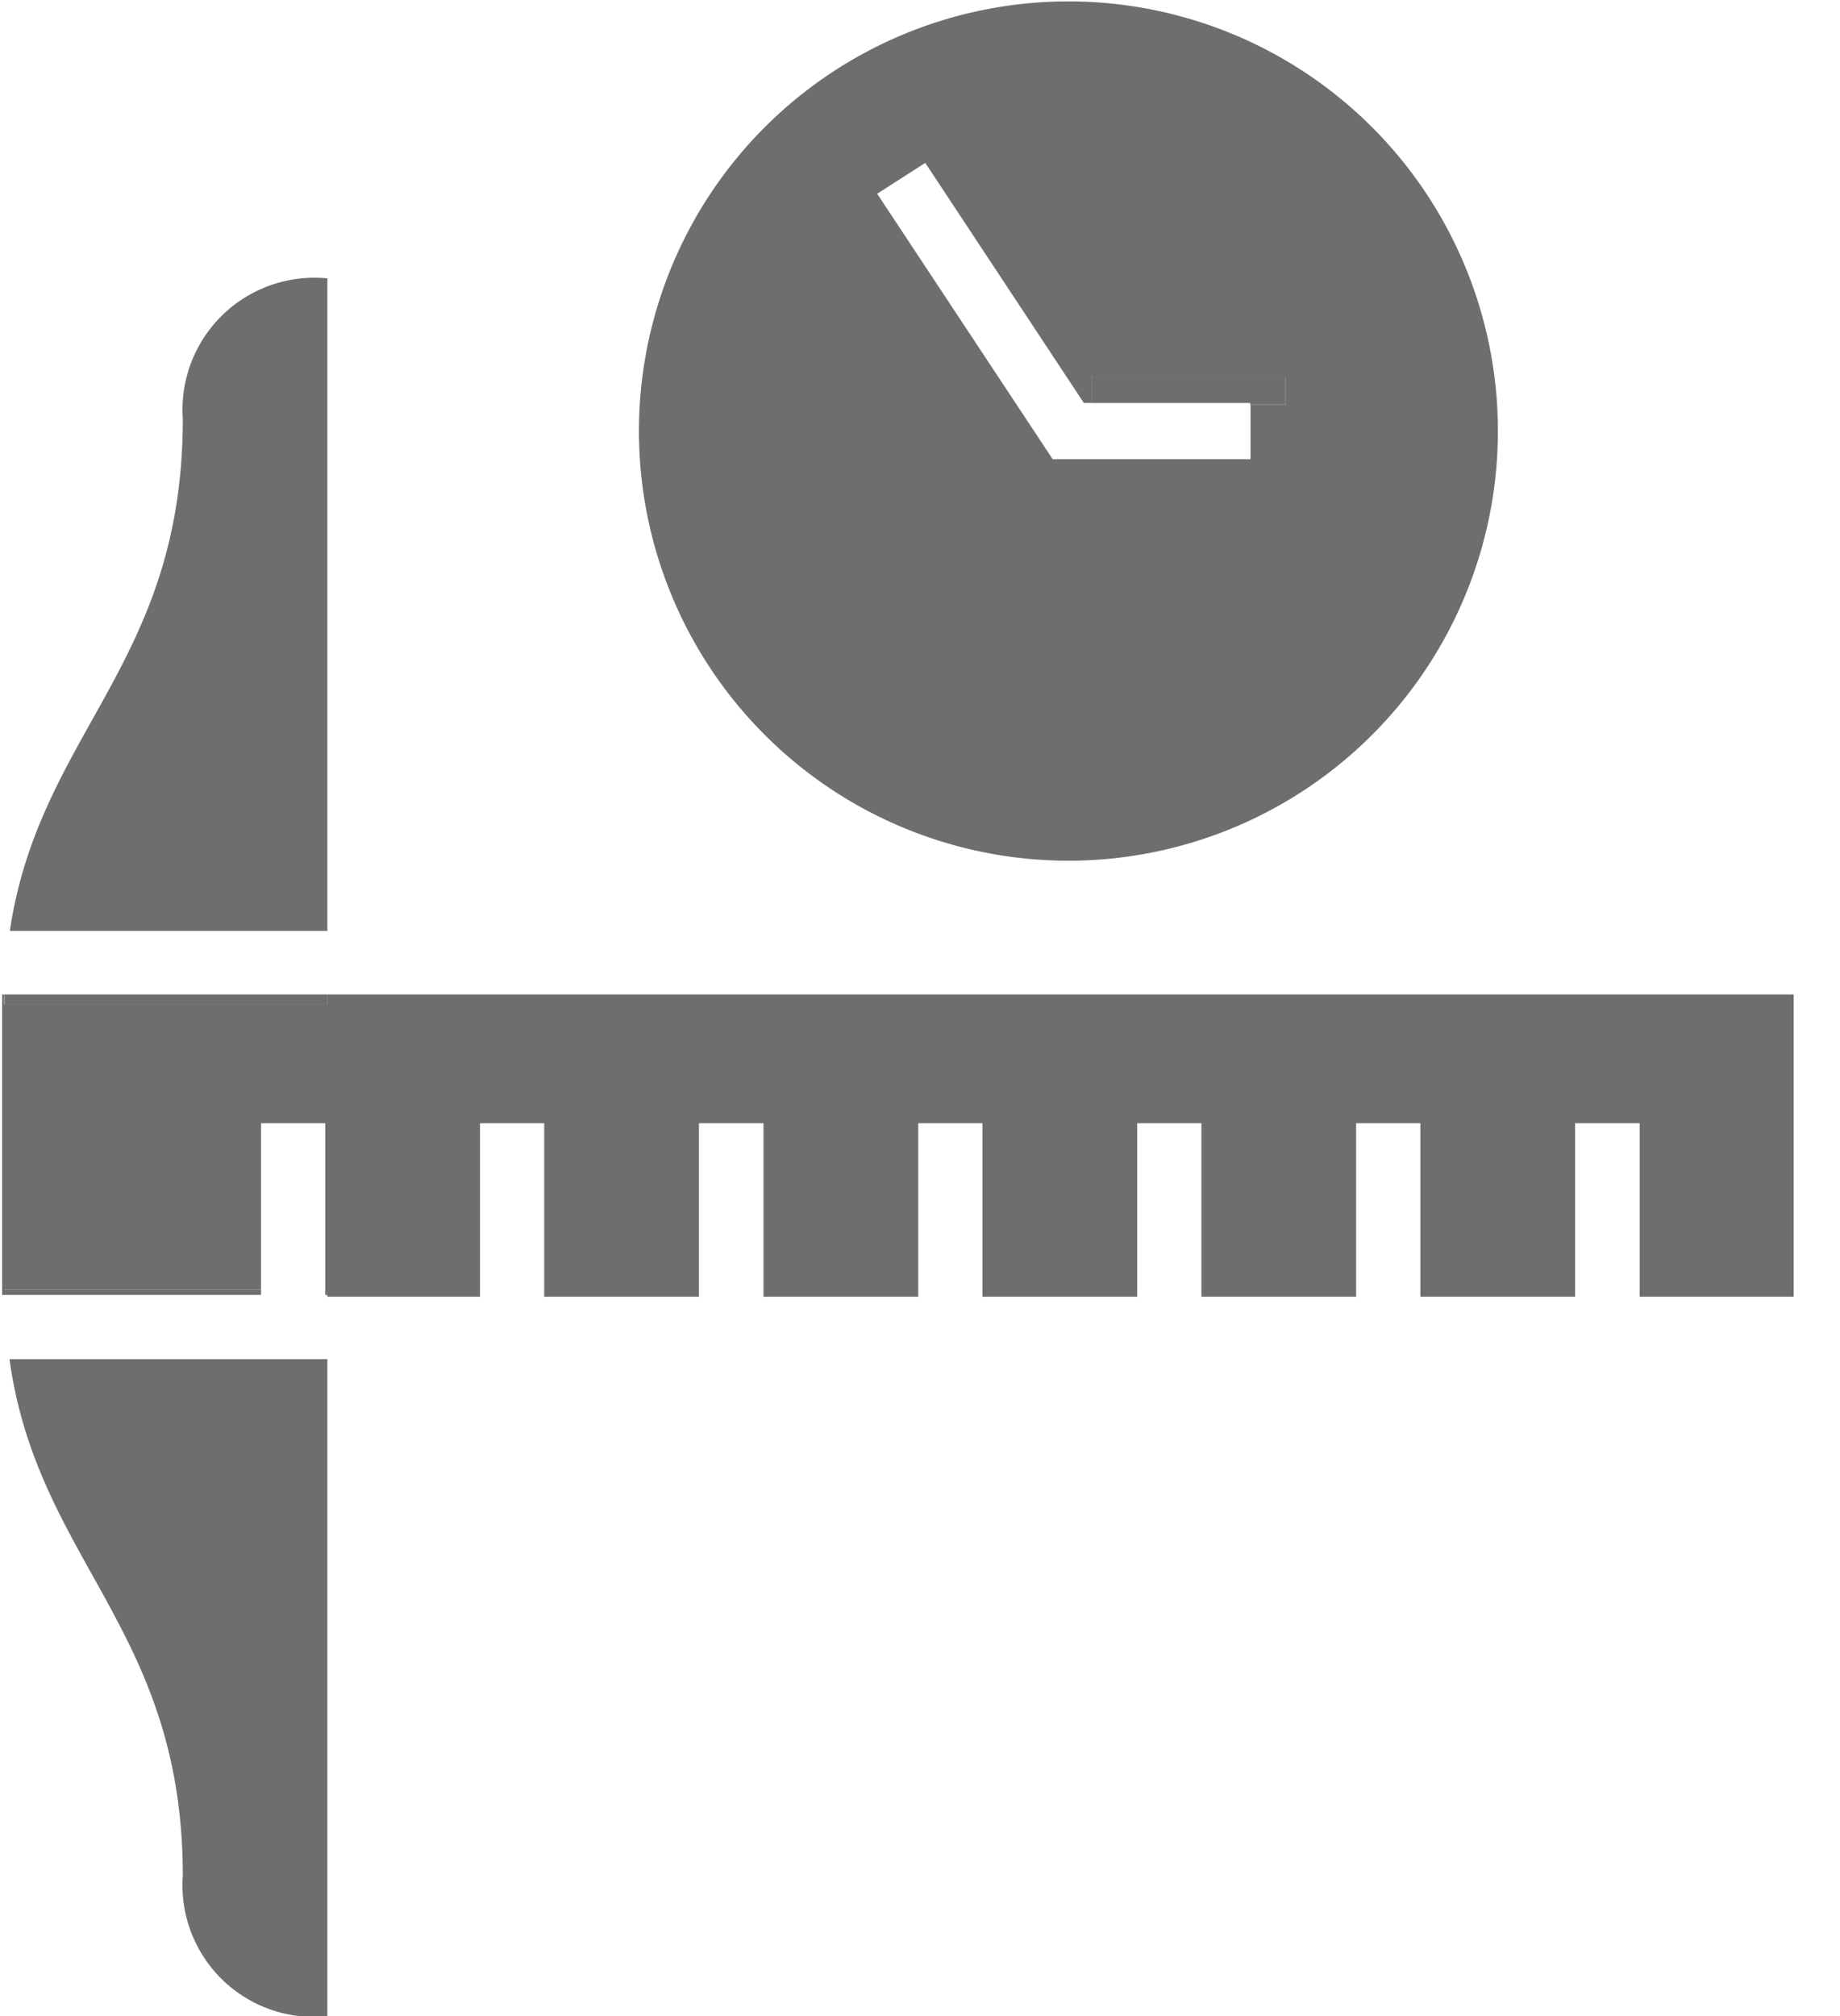
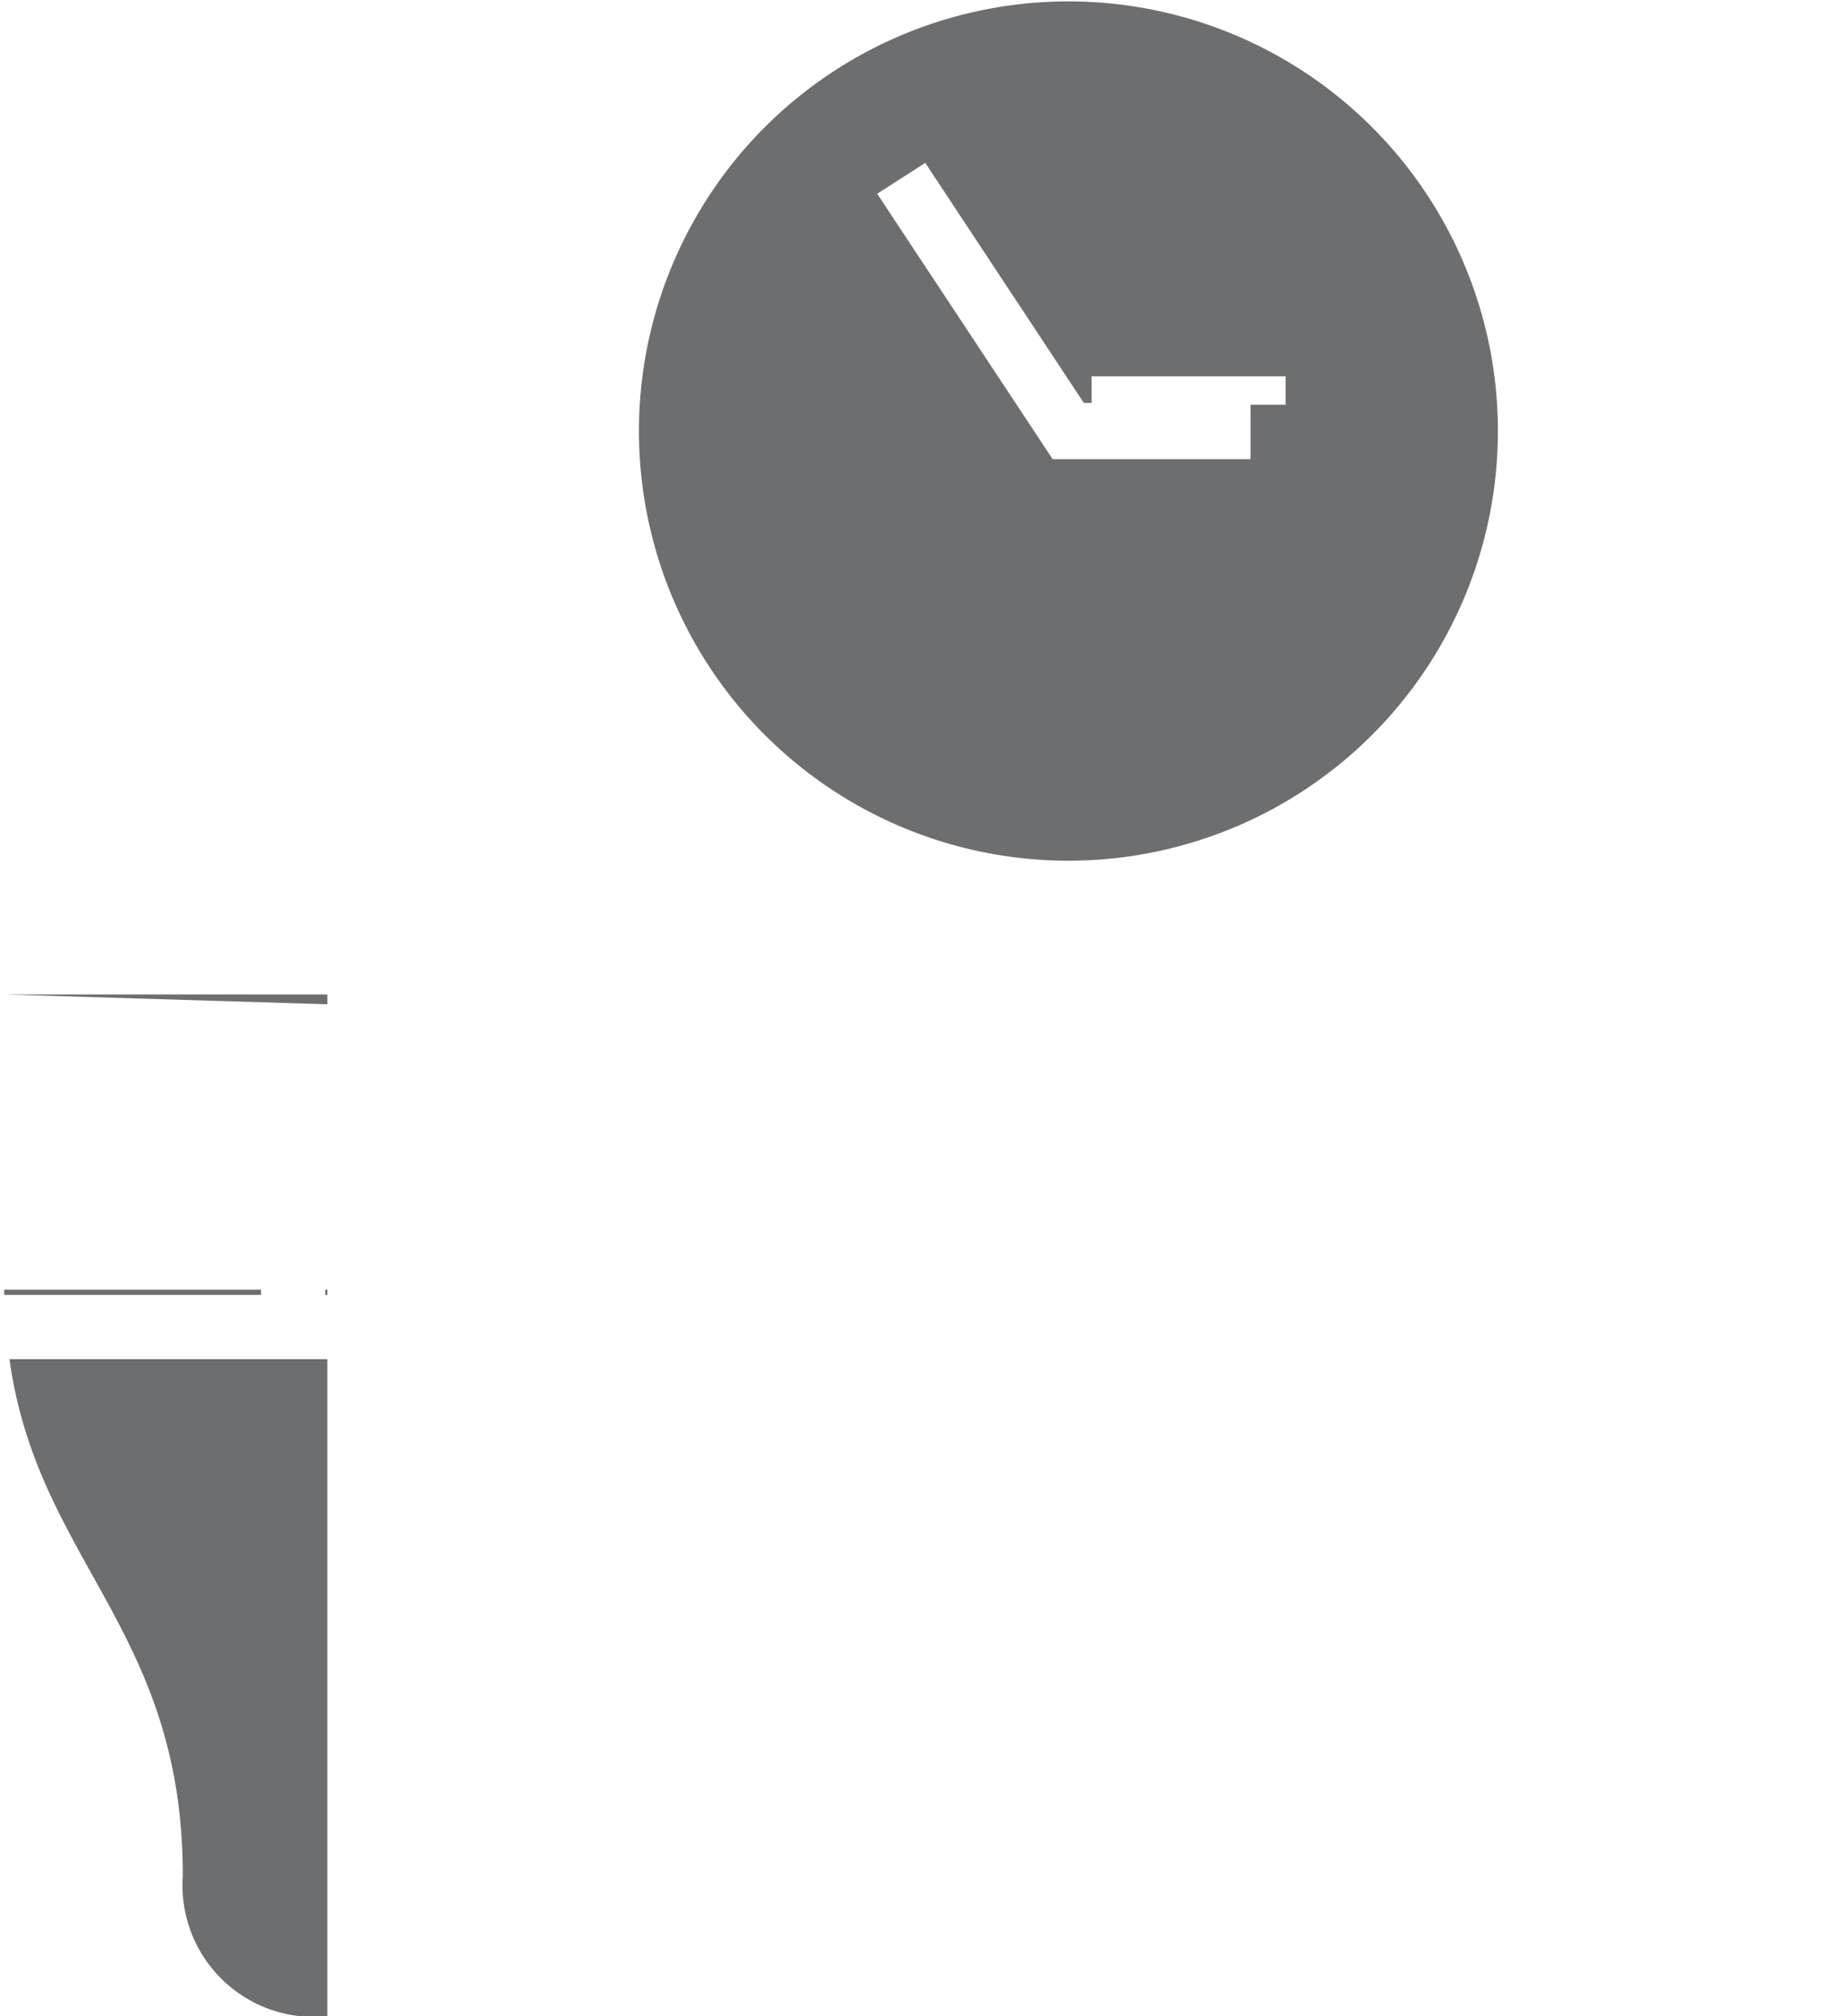
<svg xmlns="http://www.w3.org/2000/svg" id="Layer_1" data-name="Layer 1" viewBox="0 0 52.44 57.44">
  <defs>
    <style>.cls-1{fill:#6d6e70;}</style>
  </defs>
  <path class="cls-1" d="M30.46,24.52A12.24,12.24,0,1,0,18.21,12.28,12.24,12.24,0,0,0,30.46,24.52ZM26.37,4.64l4.52,6.84h.22v-.76h5.53v.81h-1v1.55H30L25,5.52Z" />
-   <polygon class="cls-1" points="35.63 11.53 36.64 11.53 36.64 10.72 31.11 10.72 31.11 11.48 35.63 11.48 35.63 11.53" />
-   <path class="cls-1" d="M9.33,7.93a3.76,3.76,0,0,0-4.12,4c0,7-4.08,8.91-4.93,14.59H9.33Z" />
  <path class="cls-1" d="M5.21,53.44a3.75,3.75,0,0,0,4.12,4V38.72H.27C1.07,44.5,5.21,46.41,5.21,53.44Z" />
-   <path class="cls-1" d="M.06,36.89H.13s0-.1,0-.15H7.44V32H9.27v4.79h.06v.15h4.35V32h1.83v4.94h4.41V32h1.84v4.94h4.41V32H28v4.94h4.41V32h1.83v4.94h4.41V32h1.83v4.94h4.41V32h1.84v4.94h4.39V28.33H9.33v.28H.12c0-.1,0-.19,0-.28H.06Z" />
-   <path class="cls-1" d="M9.33,28.61v-.28H.13c0,.09,0,.18,0,.28Z" />
+   <path class="cls-1" d="M9.33,28.61v-.28H.13Z" />
  <path class="cls-1" d="M.12,36.74s0,.1,0,.15H7.44v-.15Z" />
  <rect class="cls-1" x="9.27" y="36.74" width="0.06" height="0.15" />
</svg>